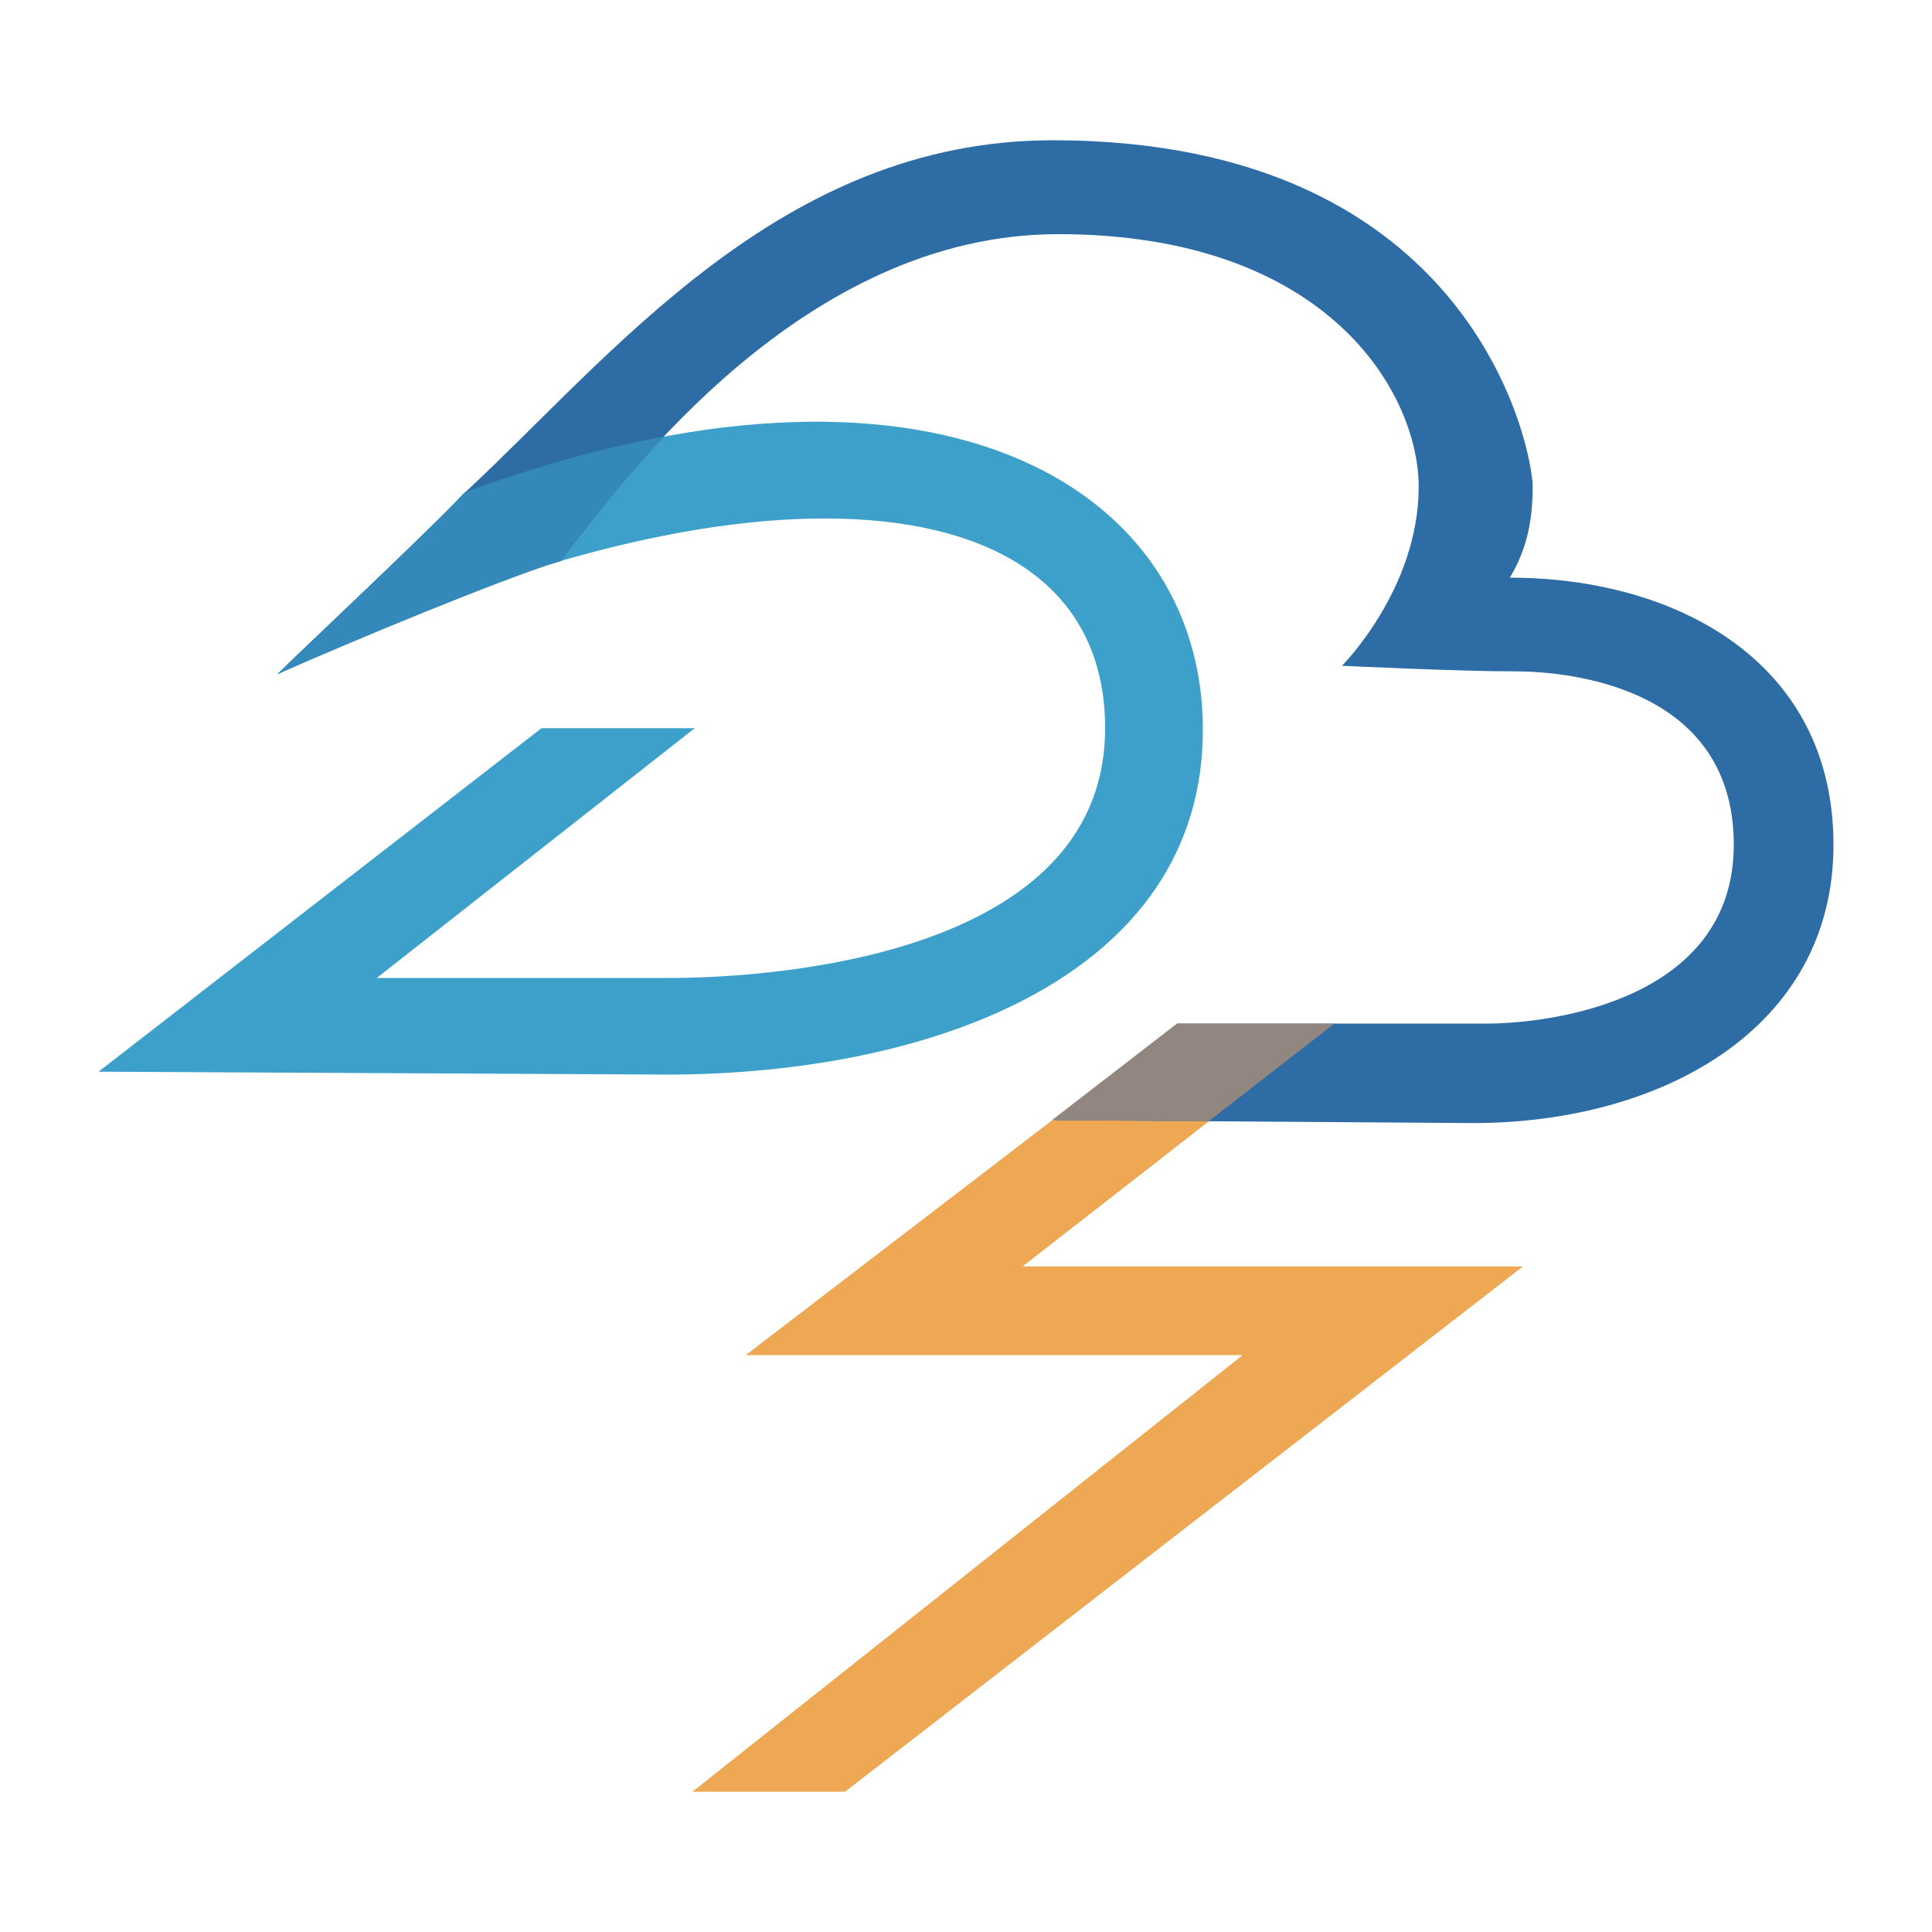
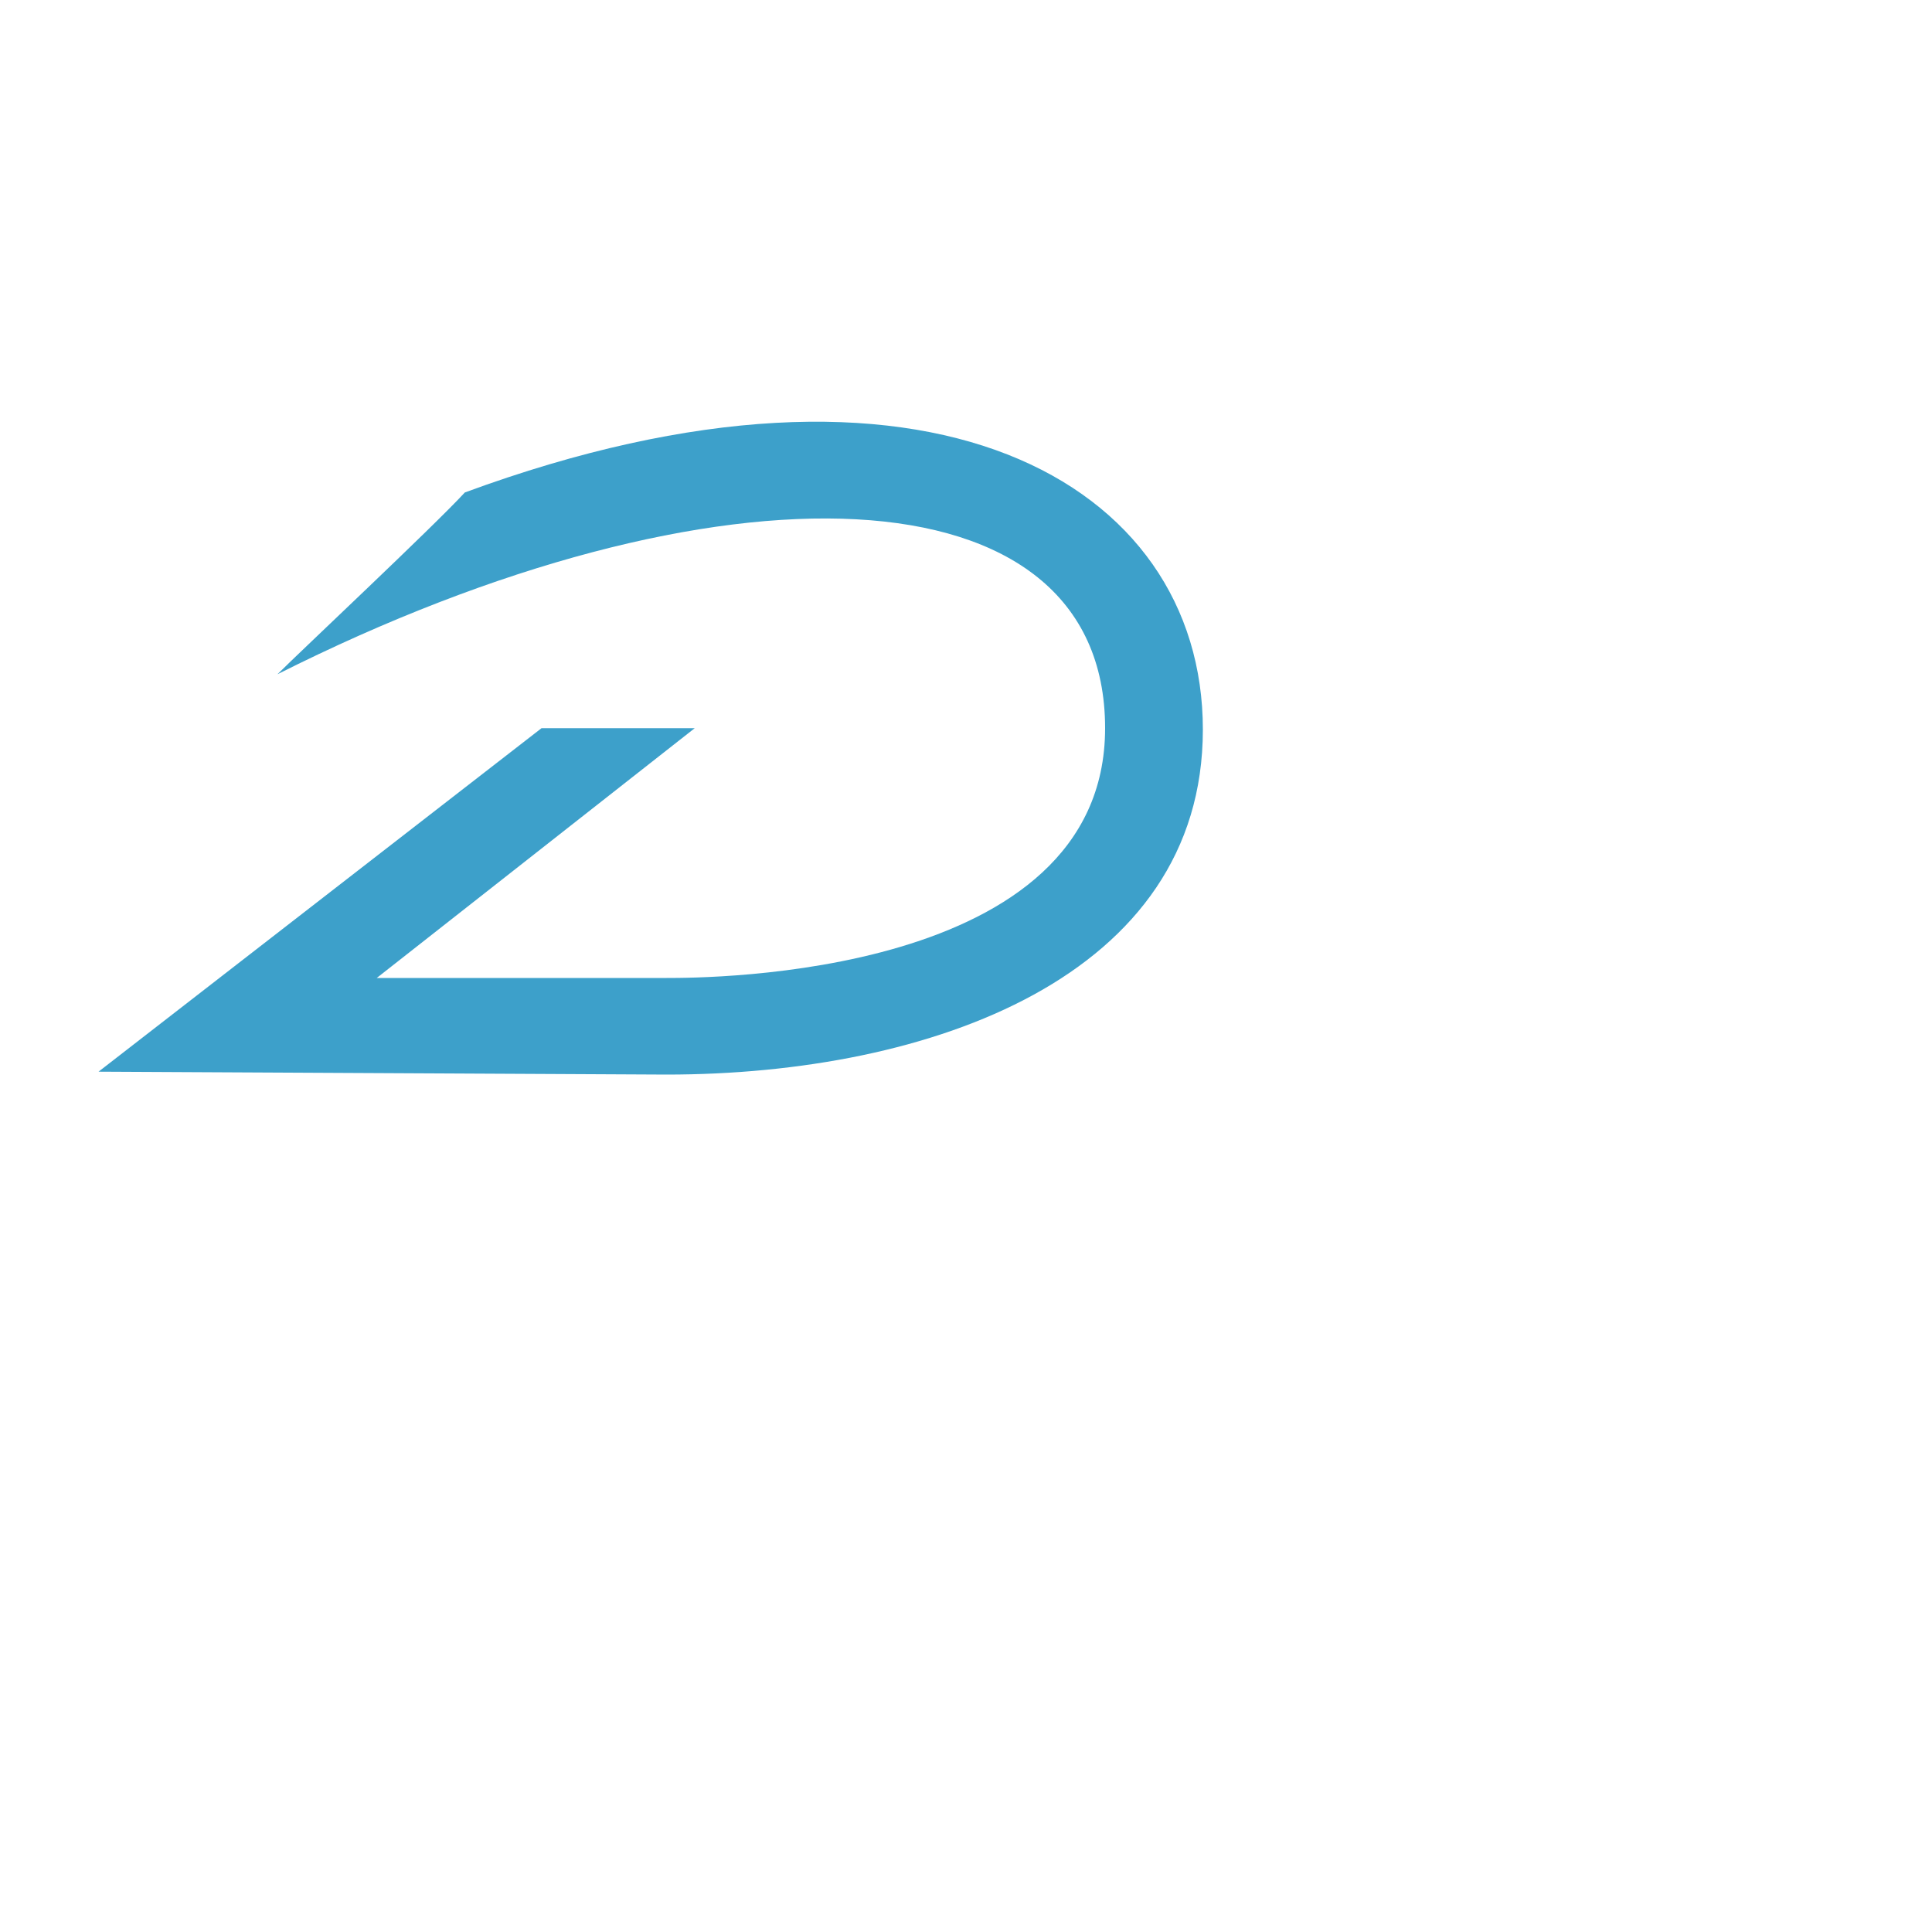
<svg xmlns="http://www.w3.org/2000/svg" version="1.1" id="Layer_1" x="0px" y="0px" viewBox="0 0 1000 1000" style="enable-background:new 0 0 1000 1000;" xml:space="preserve">
  <style type="text/css">
	.st0{fill-rule:evenodd;clip-rule:evenodd;fill:#EEA853;}
	.st1{fill-rule:evenodd;clip-rule:evenodd;fill:#3DA0CA;}
	.st2{fill-rule:evenodd;clip-rule:evenodd;fill:#2D6CA4;}
	.st3{fill-rule:evenodd;clip-rule:evenodd;fill:#928680;}
	.st4{fill-rule:evenodd;clip-rule:evenodd;fill:#3589BA;}
</style>
  <g>
-     <path class="st0" d="M606.5,532.4L386,701.4h257.2l-284.8,226h79l350.9-271.9h-259l158-123.1H606.5z" />
    <path class="st1" d="M359.6,376.9h-79.3L51,554.7l293.9,1.5c136.7,0,277.7-50.7,277.7-178.6S480.1,166.7,240.6,254.9   c-16.2,17.6-85.2,82.3-97,94.1c227.8-114.6,428.4-108.6,428.4,27.9c0,129.3-206.5,129.3-227,129.3H195L359.6,376.9z" />
-     <path class="st2" d="M240.6,254.9c-16.2,17.6-85.2,82.3-97,94.1c50.9-25.7,100.4-45.2,146.6-58.6   c34.4-45.4,126.8-169.2,257.5-169.2c139.6,0,186.6,82.3,186.6,130.8c0,52.9-39.7,92.6-39.7,92.6s60.2,2.9,89.6,2.9   s113.2,8.8,113.2,89.7s-95.5,92.6-127.8,92.6h-160l-63.2,50l216,1.5c97,0,186.6-48.5,186.6-144S866.7,299,781.5,299   c8.8-14.7,11.8-29.4,11.8-47.2S763.9,72.6,544.9,72.6c-141.1,0-228,111.5-304.2,182.3L240.6,254.9z" />
-     <path class="st3" d="M609.2,529.8h81.5l-65.3,50.7l-80.8-0.8L609.2,529.8z" />
-     <path class="st4" d="M290.1,290.3l-1.5,0.5c-33.1,10.7-103.8,40-145.1,58.2c11.8-11.7,80.8-76.4,97-94.1   c36.6-13.5,70.9-22.9,102.8-28.9C319.7,251.1,301.6,275.1,290.1,290.3L290.1,290.3z" />
  </g>
</svg>